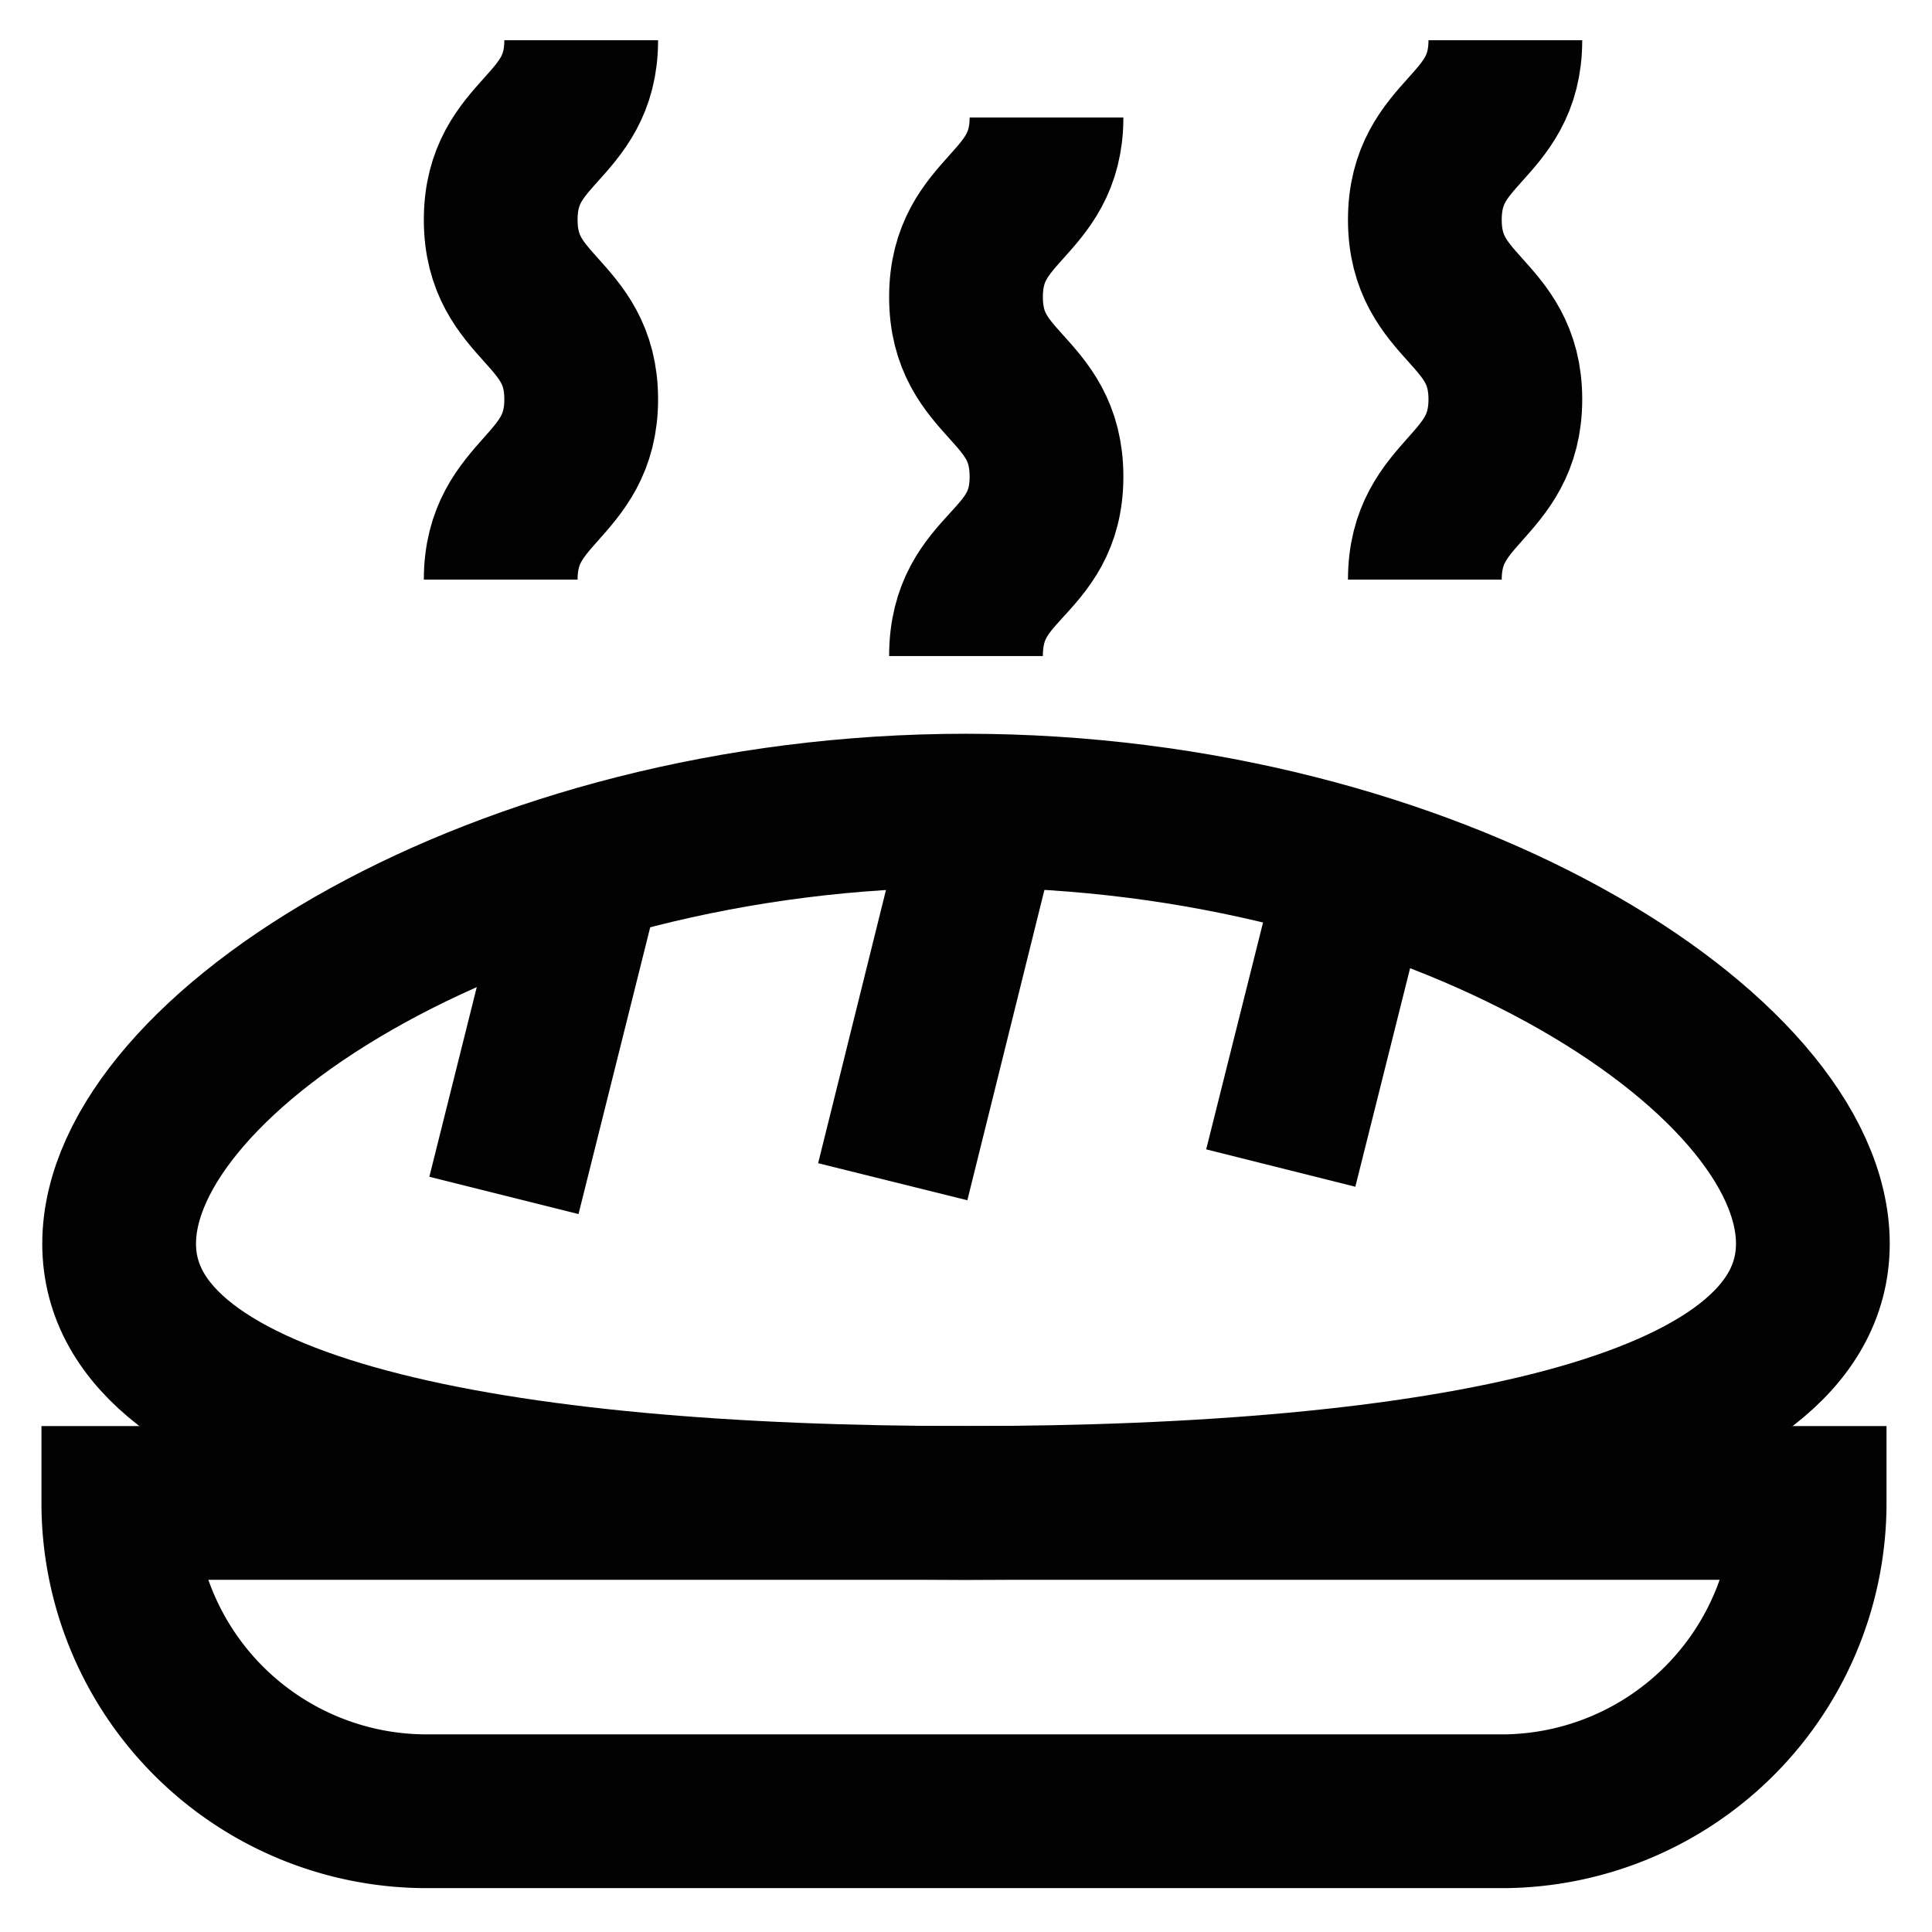
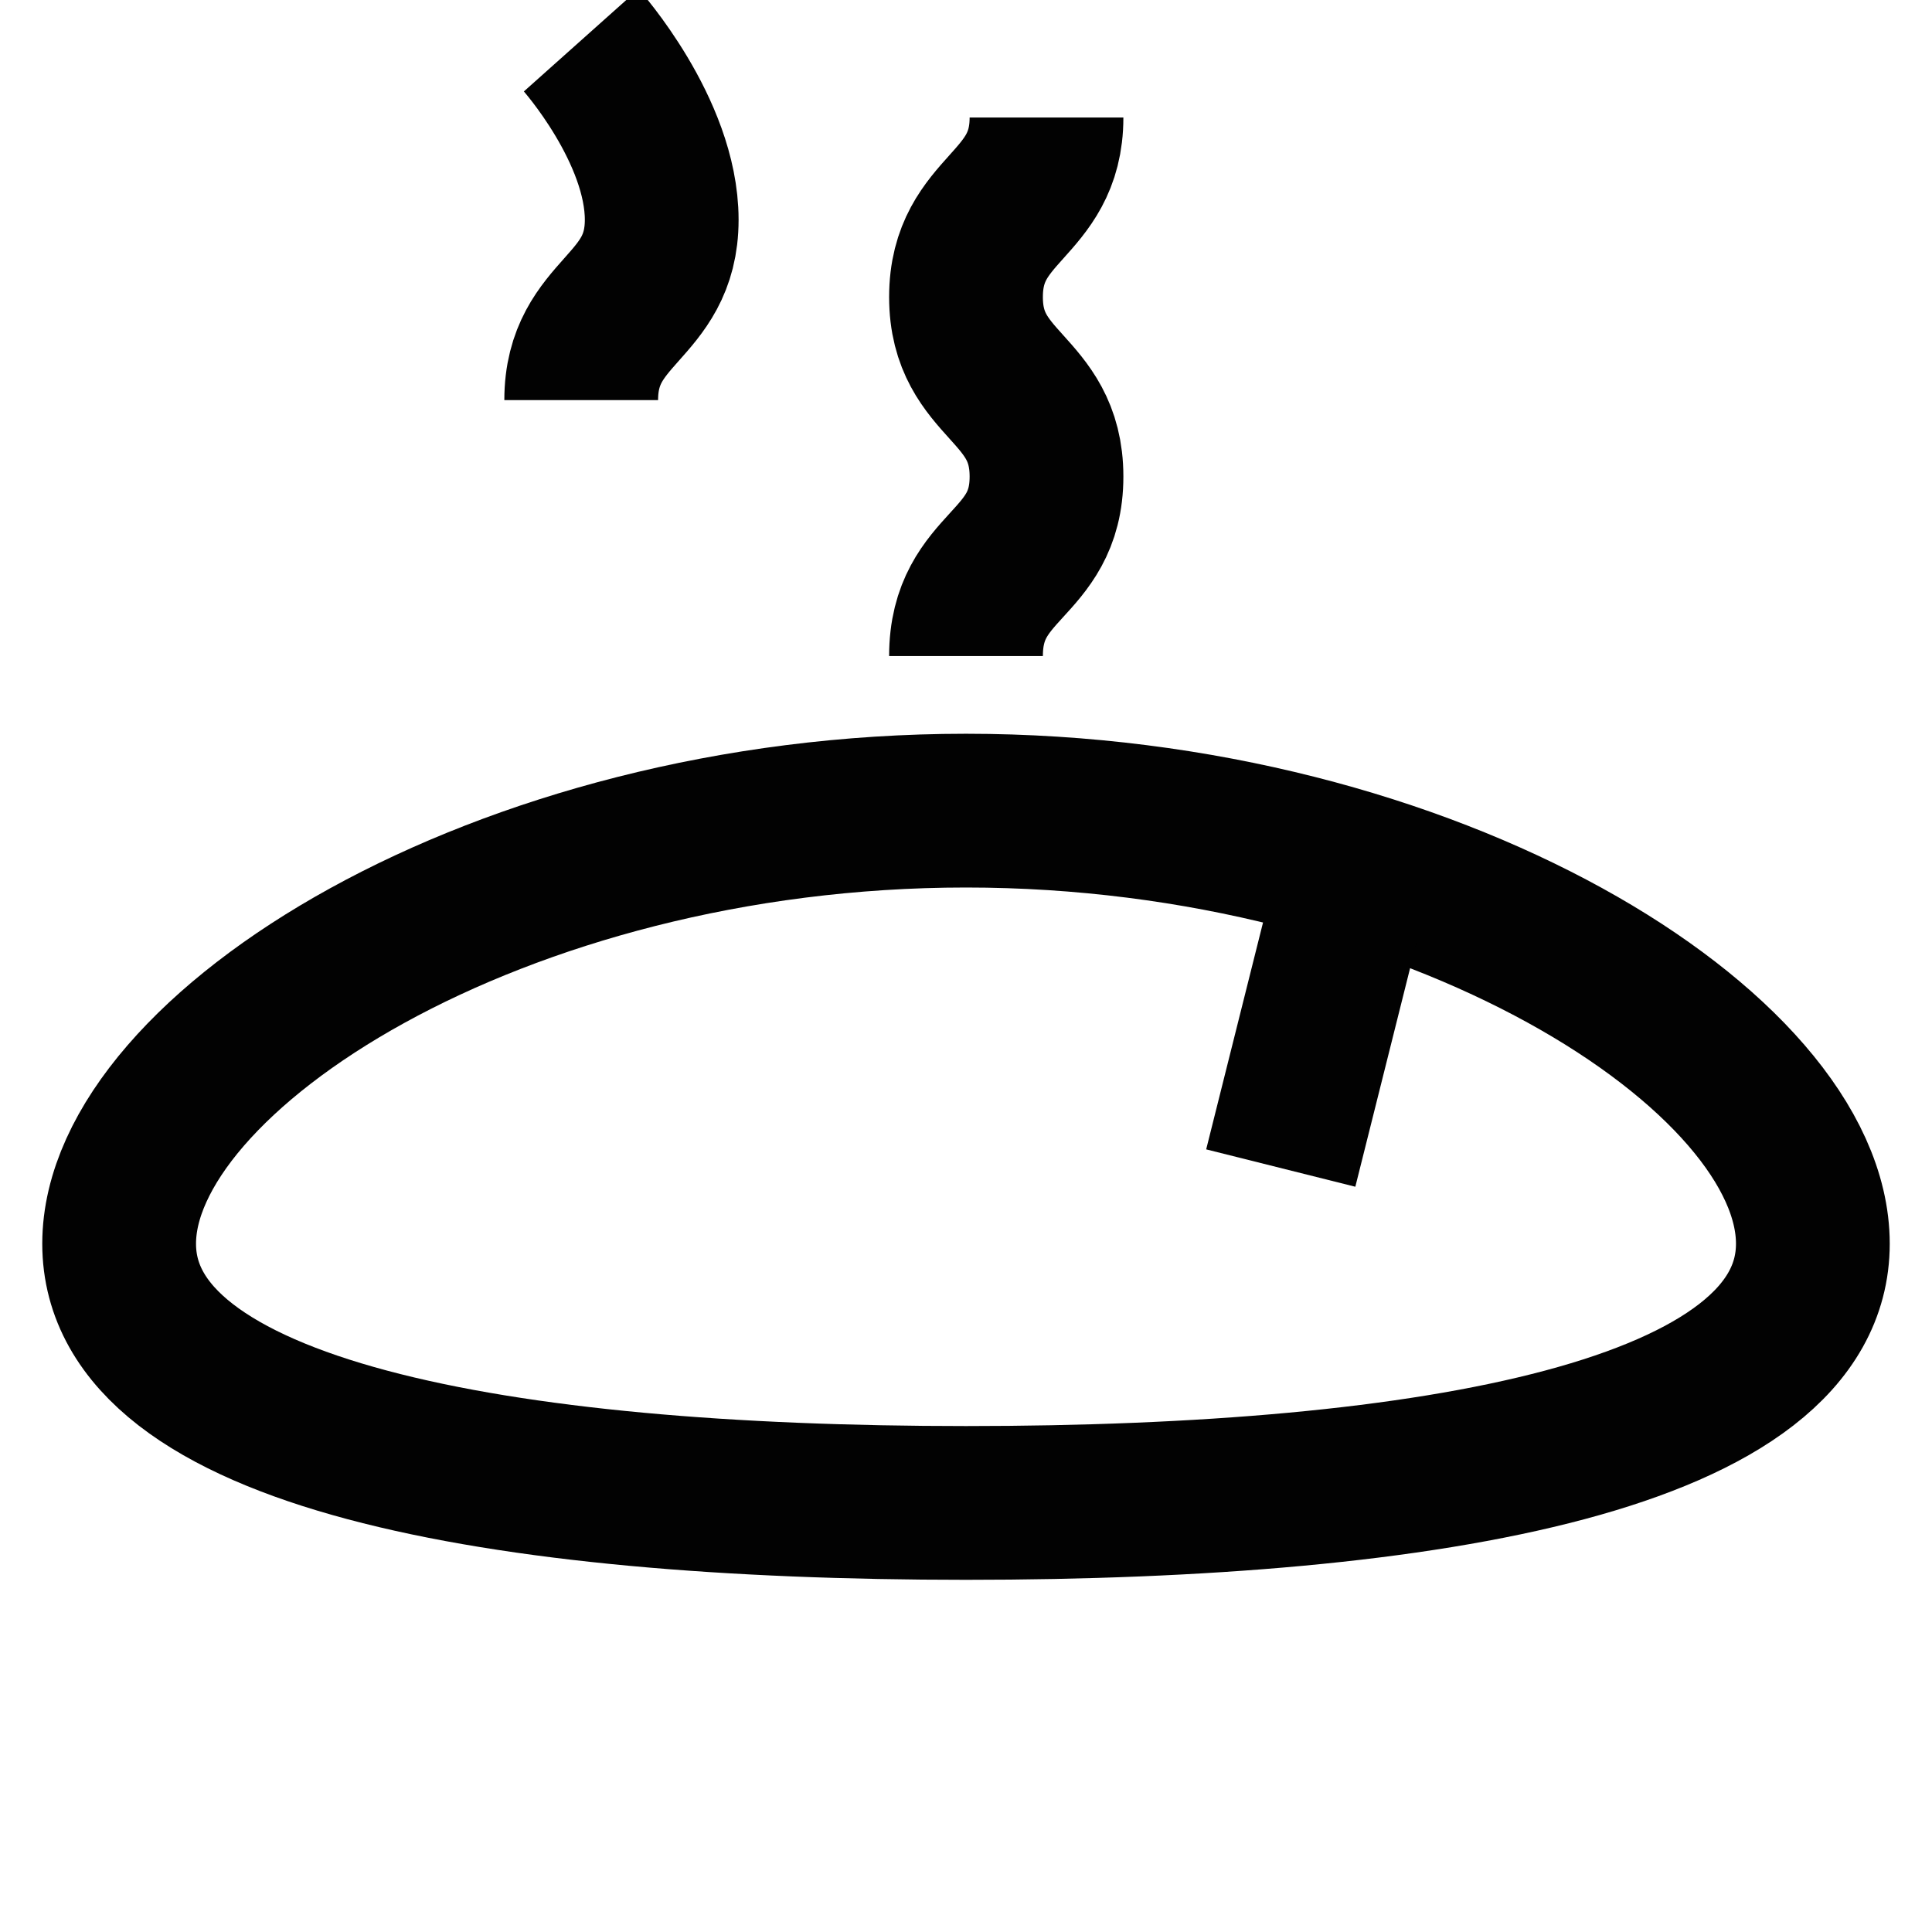
<svg xmlns="http://www.w3.org/2000/svg" width="800px" height="800px" viewBox="0 0 24 24" id="Layer_1" data-name="Layer 1">
  <defs>
    <style>.cls-1{fill:none;stroke:#020202;stroke-miterlimit:10;stroke-width:1.91px;}</style>
  </defs>
  <path class="cls-1" d="M22.52,15.45c0,2.37-4.71,3.22-10.52,3.22S1.48,17.82,1.48,15.45,6.19,10.07,12,10.07,22.52,13.07,22.52,15.45Z" />
  <line class="cls-1" x1="17.01" y1="10.12" x2="15.91" y2="14.51" />
-   <line class="cls-1" x1="12.18" y1="10.29" x2="11.09" y2="14.68" />
-   <line class="cls-1" x1="7.36" y1="10.45" x2="6.26" y2="14.85" />
-   <path class="cls-1" d="M1.48,18.67h21a0,0,0,0,1,0,0v0A3.83,3.83,0,0,1,18.7,22.5H5.3a3.83,3.83,0,0,1-3.83-3.83v0a0,0,0,0,1,0,0Z" />
-   <path class="cls-1" d="M7.22.5c0,1.11-1,1.11-1,2.23s1,1.12,1,2.23-1,1.12-1,2.24" />
+   <path class="cls-1" d="M7.22.5s1,1.12,1,2.23-1,1.12-1,2.24" />
  <path class="cls-1" d="M13,1.46c0,1.11-1,1.11-1,2.23s1,1.11,1,2.23S12,7,12,8.15" />
-   <path class="cls-1" d="M18.7.5c0,1.11-1,1.11-1,2.23s1,1.12,1,2.23-1,1.12-1,2.24" />
</svg>